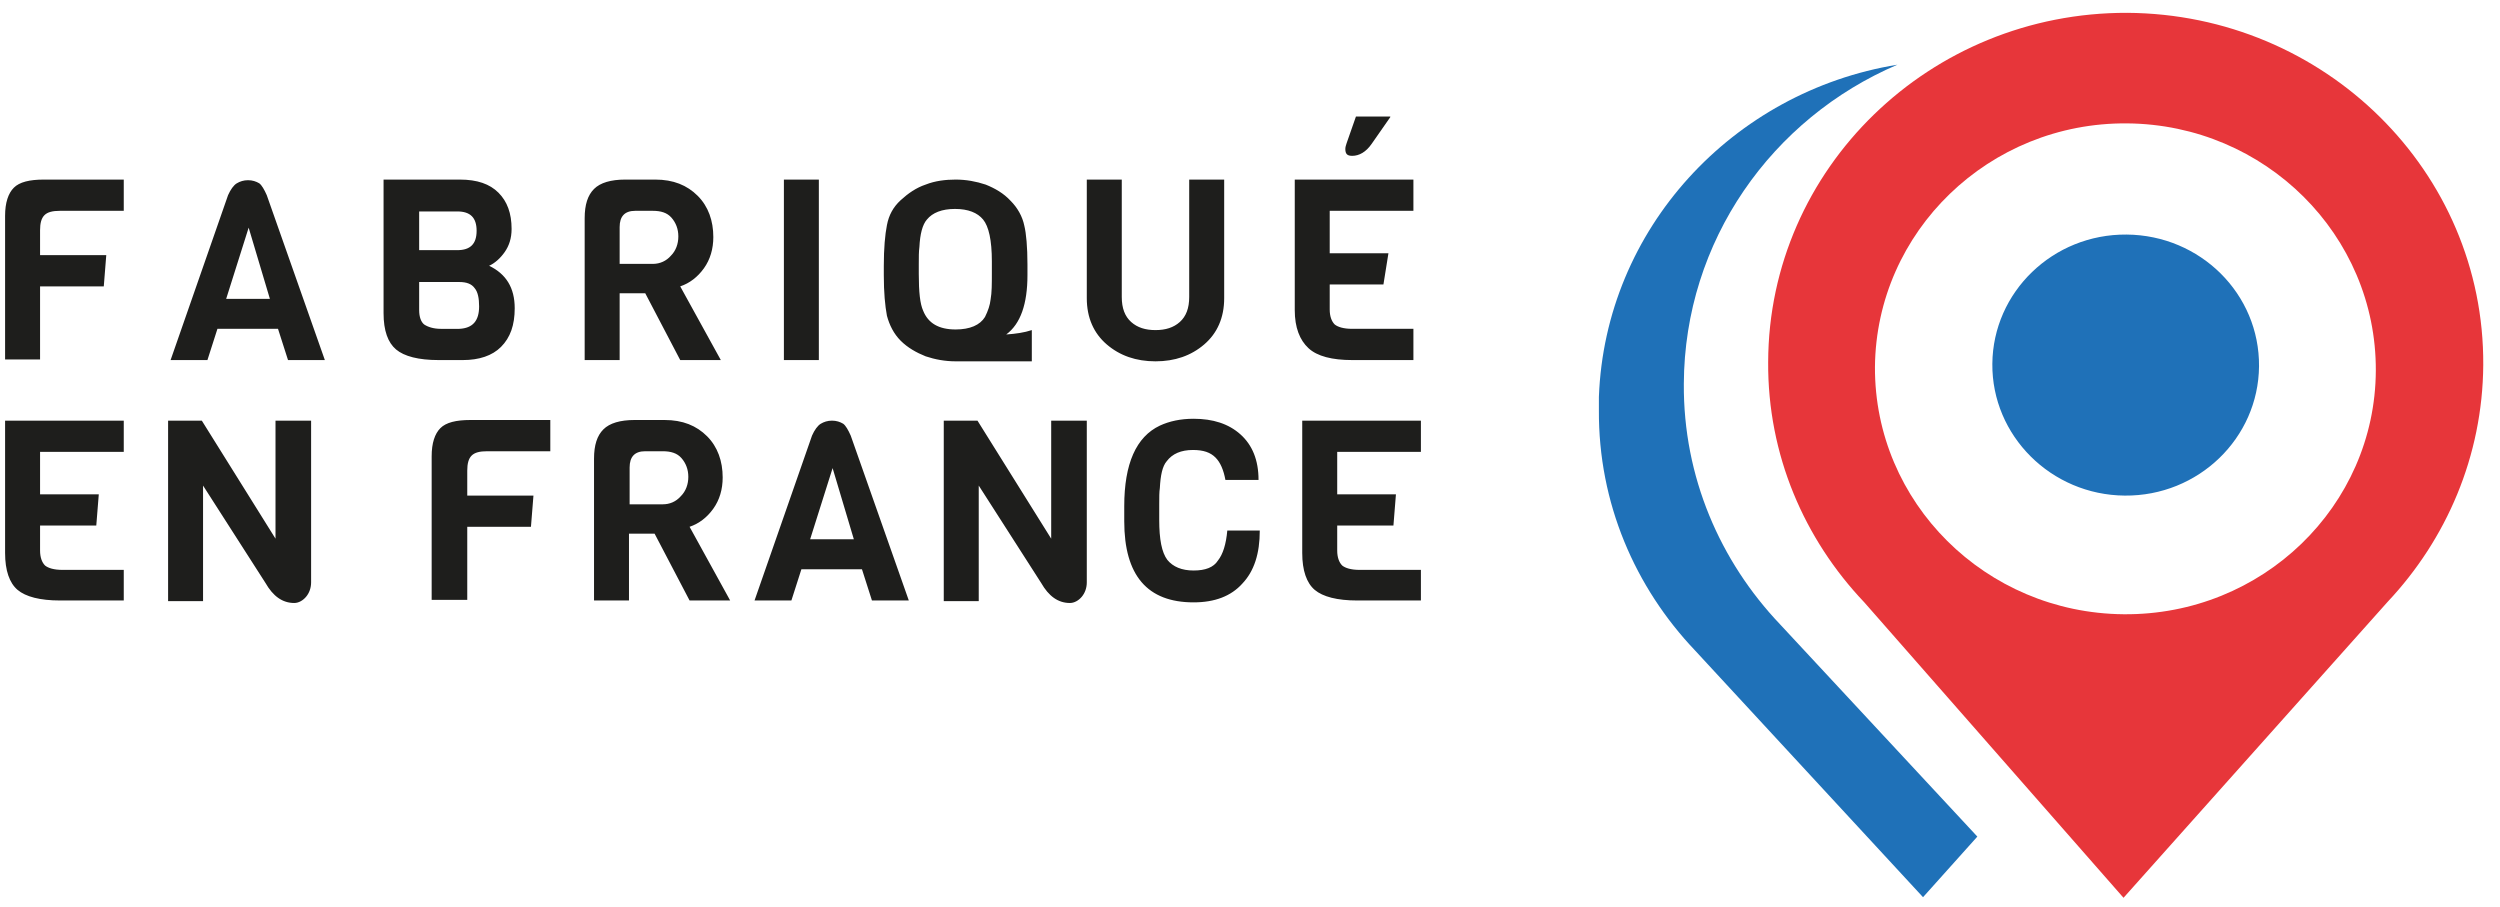
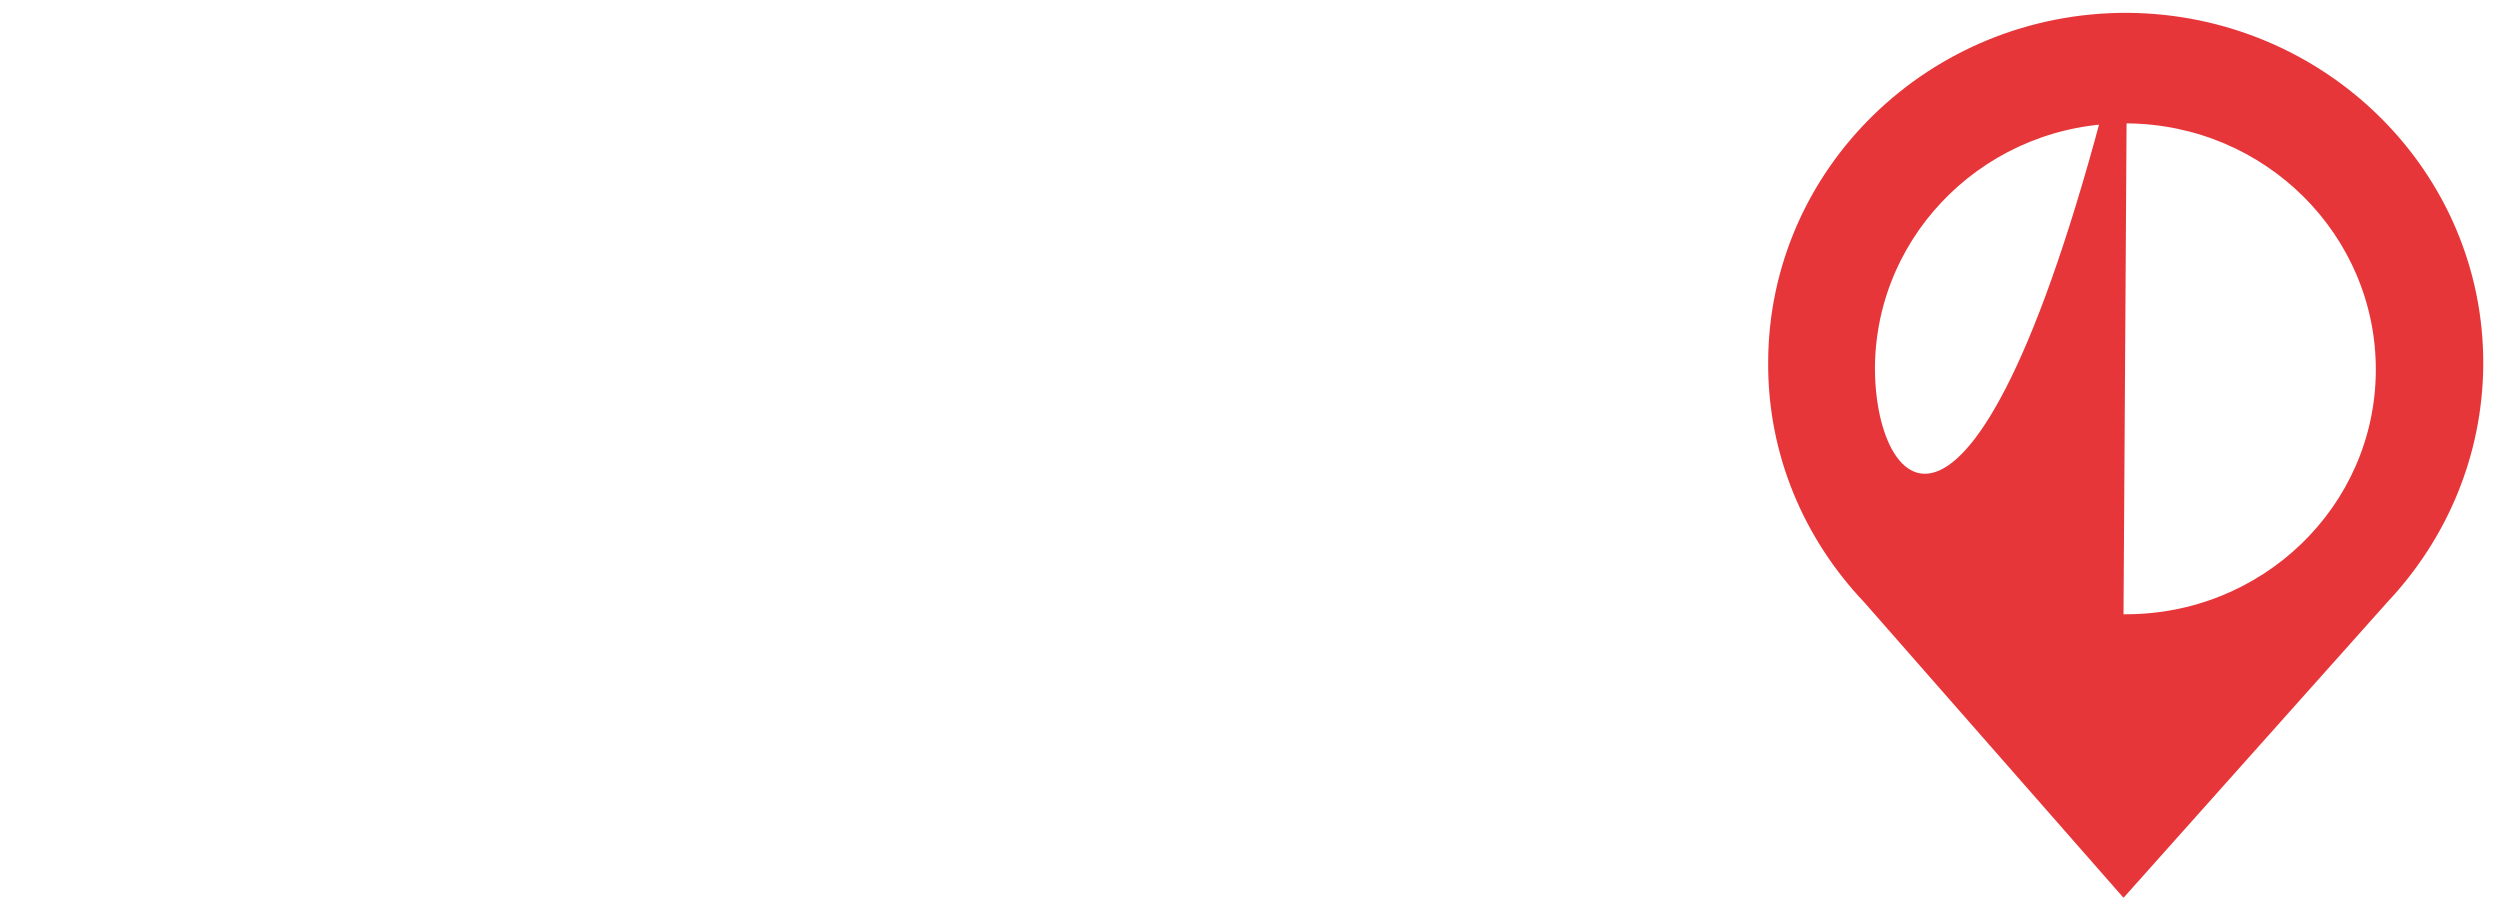
<svg xmlns="http://www.w3.org/2000/svg" width="113" height="41" viewBox="0 0 113 41" fill="none">
  <g id="Group">
-     <path id="Vector" d="M96.152 0.58C87.232 0.552 79.949 7.609 79.921 16.36C79.892 20.566 81.558 24.377 84.268 27.228L95.983 40.58L107.924 27.2C110.577 24.377 112.214 20.622 112.243 16.501C112.299 7.75 105.072 0.637 96.152 0.58ZM95.983 27.764C89.744 27.708 84.72 22.711 84.748 16.586C84.804 10.46 89.914 5.52 96.152 5.577C102.391 5.633 107.415 10.63 107.387 16.755C107.359 22.881 102.25 27.821 95.983 27.764Z" fill="#E7363A" />
-     <path id="Union" fill-rule="evenodd" clip-rule="evenodd" d="M76.109 17.349C76.081 21.555 77.746 25.366 80.456 28.217L89.376 37.814L86.921 40.553L76.617 29.402C73.907 26.551 72.242 22.74 72.27 18.534V18.506V18.478V18.308V17.941C72.552 10.348 78.311 4.138 85.763 2.924C80.089 5.351 76.137 10.884 76.109 17.349ZM90.054 16.445C90.082 13.199 92.792 10.574 96.123 10.602C99.454 10.63 102.136 13.284 102.108 16.558C102.079 19.804 99.369 22.43 96.038 22.401C92.707 22.373 90.026 19.691 90.054 16.445Z" fill="#1F71B8" />
-     <path id="Union_2" fill-rule="evenodd" clip-rule="evenodd" d="M61.12 16.275H63.886V14.863H61.12C60.724 14.863 60.47 14.779 60.329 14.666C60.188 14.525 60.103 14.299 60.103 13.988V12.859H62.531L62.757 11.448H60.103V9.528H63.886V8.117H58.523V14.017C58.523 14.807 58.748 15.371 59.144 15.738C59.539 16.105 60.216 16.275 61.12 16.275ZM61.995 6.508L62.841 5.294V5.266H61.289L60.865 6.479L60.865 6.479C60.837 6.564 60.809 6.649 60.809 6.734C60.809 6.959 60.894 7.044 61.12 7.044C61.43 7.044 61.74 6.875 61.995 6.508ZM2.715 9.529H5.594V8.117H1.981C1.331 8.117 0.88 8.23 0.626 8.484C0.372 8.738 0.23 9.162 0.23 9.754V16.247H1.811V12.944H4.691L4.803 11.533H1.811V10.404C1.811 10.093 1.868 9.867 2.009 9.726C2.15 9.585 2.376 9.529 2.715 9.529ZM13.018 16.274H14.683L12.058 8.822C11.945 8.568 11.832 8.37 11.719 8.286C11.578 8.201 11.409 8.145 11.211 8.145C11.014 8.145 10.844 8.201 10.703 8.286C10.562 8.37 10.421 8.568 10.308 8.822L7.711 16.274H9.376L9.828 14.863H12.566L13.018 16.274ZM11.239 10.29L12.199 13.508H10.223L11.239 10.29ZM23.265 13.932C23.265 14.694 23.067 15.259 22.644 15.682C22.249 16.078 21.656 16.275 20.922 16.275H19.821C18.918 16.275 18.268 16.106 17.901 15.795C17.535 15.485 17.337 14.948 17.337 14.158V8.117H20.781C21.571 8.117 22.136 8.315 22.531 8.71C22.926 9.105 23.124 9.642 23.124 10.347C23.124 10.771 23.011 11.109 22.813 11.392C22.616 11.674 22.362 11.9 22.108 12.013C22.87 12.38 23.265 13.001 23.265 13.932ZM20.668 11.307C21.261 11.307 21.543 11.025 21.543 10.432C21.543 9.839 21.261 9.557 20.668 9.557H18.946V11.307H20.668ZM21.656 13.848C21.656 13.481 21.599 13.198 21.458 13.029C21.317 12.831 21.091 12.747 20.753 12.747H18.946V14.017C18.946 14.328 19.031 14.553 19.172 14.666C19.341 14.779 19.595 14.864 19.934 14.864H20.753C21.374 14.836 21.656 14.497 21.656 13.848ZM30.746 16.275H32.581L30.746 12.944C31.169 12.803 31.536 12.521 31.818 12.126C32.101 11.73 32.242 11.251 32.242 10.714C32.242 9.98 32.016 9.331 31.536 8.851C31.056 8.371 30.435 8.117 29.617 8.117H28.262C27.612 8.117 27.133 8.258 26.85 8.541C26.568 8.823 26.427 9.246 26.427 9.867V16.275H28.008V13.255H29.165L30.746 16.275ZM30.661 10.686C30.661 11.025 30.548 11.335 30.322 11.561C30.125 11.787 29.842 11.928 29.504 11.928H28.008V10.263C28.008 9.783 28.233 9.529 28.713 9.529H29.504C29.871 9.529 30.153 9.613 30.351 9.839C30.548 10.065 30.661 10.347 30.661 10.686ZM37.012 16.275H35.432V8.117H37.012V16.275ZM46.441 12.436V11.956C46.441 11.166 46.384 10.545 46.3 10.206C46.215 9.783 45.989 9.387 45.679 9.077C45.368 8.738 44.973 8.512 44.55 8.343C44.126 8.202 43.674 8.117 43.194 8.117C42.743 8.117 42.263 8.174 41.84 8.343C41.416 8.484 41.049 8.738 40.71 9.049C40.372 9.359 40.174 9.726 40.089 10.178C40.005 10.601 39.948 11.222 39.948 12.013V12.436C39.948 13.227 40.005 13.819 40.089 14.271C40.202 14.694 40.4 15.09 40.71 15.4C41.021 15.711 41.416 15.937 41.84 16.106C42.263 16.247 42.715 16.332 43.194 16.332H46.638V14.92C46.3 15.033 45.904 15.09 45.481 15.118C46.13 14.638 46.441 13.735 46.441 12.436ZM44.832 11.815V12.351C44.832 12.831 44.832 13.227 44.775 13.537C44.747 13.791 44.662 14.045 44.521 14.328C44.295 14.694 43.844 14.892 43.194 14.892C42.432 14.892 41.953 14.61 41.727 14.045C41.586 13.735 41.529 13.198 41.529 12.38V11.956C41.529 11.617 41.529 11.364 41.557 11.166C41.586 10.573 41.698 10.15 41.896 9.924C42.15 9.613 42.574 9.444 43.166 9.444C43.759 9.444 44.182 9.613 44.437 9.924C44.691 10.234 44.832 10.855 44.832 11.815ZM55.333 8.117V13.481C55.333 14.356 55.023 15.061 54.43 15.569C53.837 16.078 53.103 16.332 52.228 16.332C51.353 16.332 50.619 16.078 50.026 15.569C49.434 15.061 49.123 14.356 49.123 13.481V8.117H50.704V13.424C50.704 13.932 50.845 14.299 51.127 14.553C51.41 14.807 51.776 14.92 52.228 14.92C52.68 14.92 53.047 14.807 53.329 14.553C53.611 14.299 53.752 13.932 53.752 13.424V8.117H55.333ZM5.594 27.142H2.715C1.811 27.142 1.162 26.973 0.795 26.663C0.428 26.352 0.23 25.788 0.23 24.997V19.013H5.594V20.424H1.811V22.344H4.465L4.352 23.755H1.811V24.884C1.811 25.195 1.896 25.421 2.037 25.562C2.178 25.675 2.432 25.759 2.828 25.759H5.594V27.142ZM14.062 26.324V19.013H12.453V24.348L9.122 19.013H7.598V27.171H9.178V21.948L12.001 26.352C12.34 26.945 12.764 27.255 13.3 27.255C13.497 27.255 13.695 27.142 13.836 26.973C13.977 26.804 14.062 26.578 14.062 26.324ZM24.874 20.396H22.023C21.684 20.396 21.459 20.452 21.317 20.593C21.176 20.735 21.12 20.96 21.12 21.271V22.4H24.112L23.999 23.811H21.12V27.114H19.511V20.622C19.511 20.029 19.652 19.605 19.906 19.351C20.16 19.097 20.612 18.984 21.261 18.984H24.874V20.396ZM31.169 27.142H33.003L31.169 23.811C31.592 23.67 31.959 23.388 32.241 22.993C32.524 22.598 32.665 22.118 32.665 21.581C32.665 20.848 32.439 20.198 31.959 19.718C31.479 19.238 30.858 18.984 30.039 18.984H28.684C28.035 18.984 27.555 19.125 27.273 19.408C26.991 19.69 26.85 20.113 26.85 20.735V27.142H28.43V24.122H29.588L31.169 27.142ZM31.112 21.553C31.112 21.892 30.999 22.202 30.773 22.428C30.548 22.682 30.265 22.795 29.955 22.795H28.459V21.13C28.459 20.65 28.684 20.396 29.164 20.396H29.955C30.322 20.396 30.604 20.48 30.802 20.706C30.999 20.932 31.112 21.214 31.112 21.553ZM41.078 27.142H39.412L38.961 25.731H36.223L35.771 27.142H34.105L36.703 19.69C36.815 19.436 36.957 19.238 37.098 19.154C37.239 19.069 37.408 19.013 37.606 19.013C37.803 19.013 37.973 19.069 38.114 19.154C38.227 19.238 38.34 19.436 38.453 19.69L41.078 27.142ZM38.594 24.376L37.634 21.158L36.618 24.376H38.594ZM49.123 26.324V19.013H47.514V24.348L44.182 19.013H42.658V27.171H44.239V21.948L47.062 26.352C47.401 26.945 47.824 27.255 48.36 27.255C48.558 27.255 48.756 27.142 48.897 26.973C49.038 26.804 49.123 26.578 49.123 26.324ZM55.474 23.981H56.942C56.942 25.025 56.688 25.816 56.152 26.38C55.644 26.945 54.91 27.227 53.95 27.227C51.861 27.227 50.816 26.013 50.816 23.557V22.88C50.816 20.96 51.353 19.746 52.425 19.238C52.849 19.041 53.357 18.928 53.95 18.928C54.825 18.928 55.531 19.154 56.067 19.633C56.603 20.113 56.886 20.791 56.886 21.694H55.389C55.305 21.242 55.164 20.904 54.938 20.678C54.712 20.452 54.401 20.339 53.922 20.339C53.385 20.339 52.99 20.509 52.736 20.847C52.538 21.073 52.454 21.497 52.425 22.061C52.397 22.23 52.397 22.485 52.397 22.795V23.501C52.397 24.376 52.51 24.969 52.764 25.307C53.018 25.618 53.413 25.787 53.95 25.787C54.486 25.787 54.853 25.646 55.051 25.336C55.276 25.053 55.418 24.602 55.474 23.981ZM61.346 27.142H64.225V25.759H61.458C61.063 25.759 60.809 25.675 60.668 25.562C60.527 25.421 60.442 25.195 60.442 24.884V23.755H62.983L63.096 22.344H60.442V20.424H64.225V19.013H58.861V24.997C58.861 25.788 59.059 26.352 59.426 26.663C59.793 26.973 60.442 27.142 61.346 27.142Z" fill="#1E1E1C" />
+     <path id="Vector" d="M96.152 0.58C87.232 0.552 79.949 7.609 79.921 16.36C79.892 20.566 81.558 24.377 84.268 27.228L95.983 40.58L107.924 27.2C110.577 24.377 112.214 20.622 112.243 16.501C112.299 7.75 105.072 0.637 96.152 0.58ZC89.744 27.708 84.72 22.711 84.748 16.586C84.804 10.46 89.914 5.52 96.152 5.577C102.391 5.633 107.415 10.63 107.387 16.755C107.359 22.881 102.25 27.821 95.983 27.764Z" fill="#E7363A" />
  </g>
</svg>